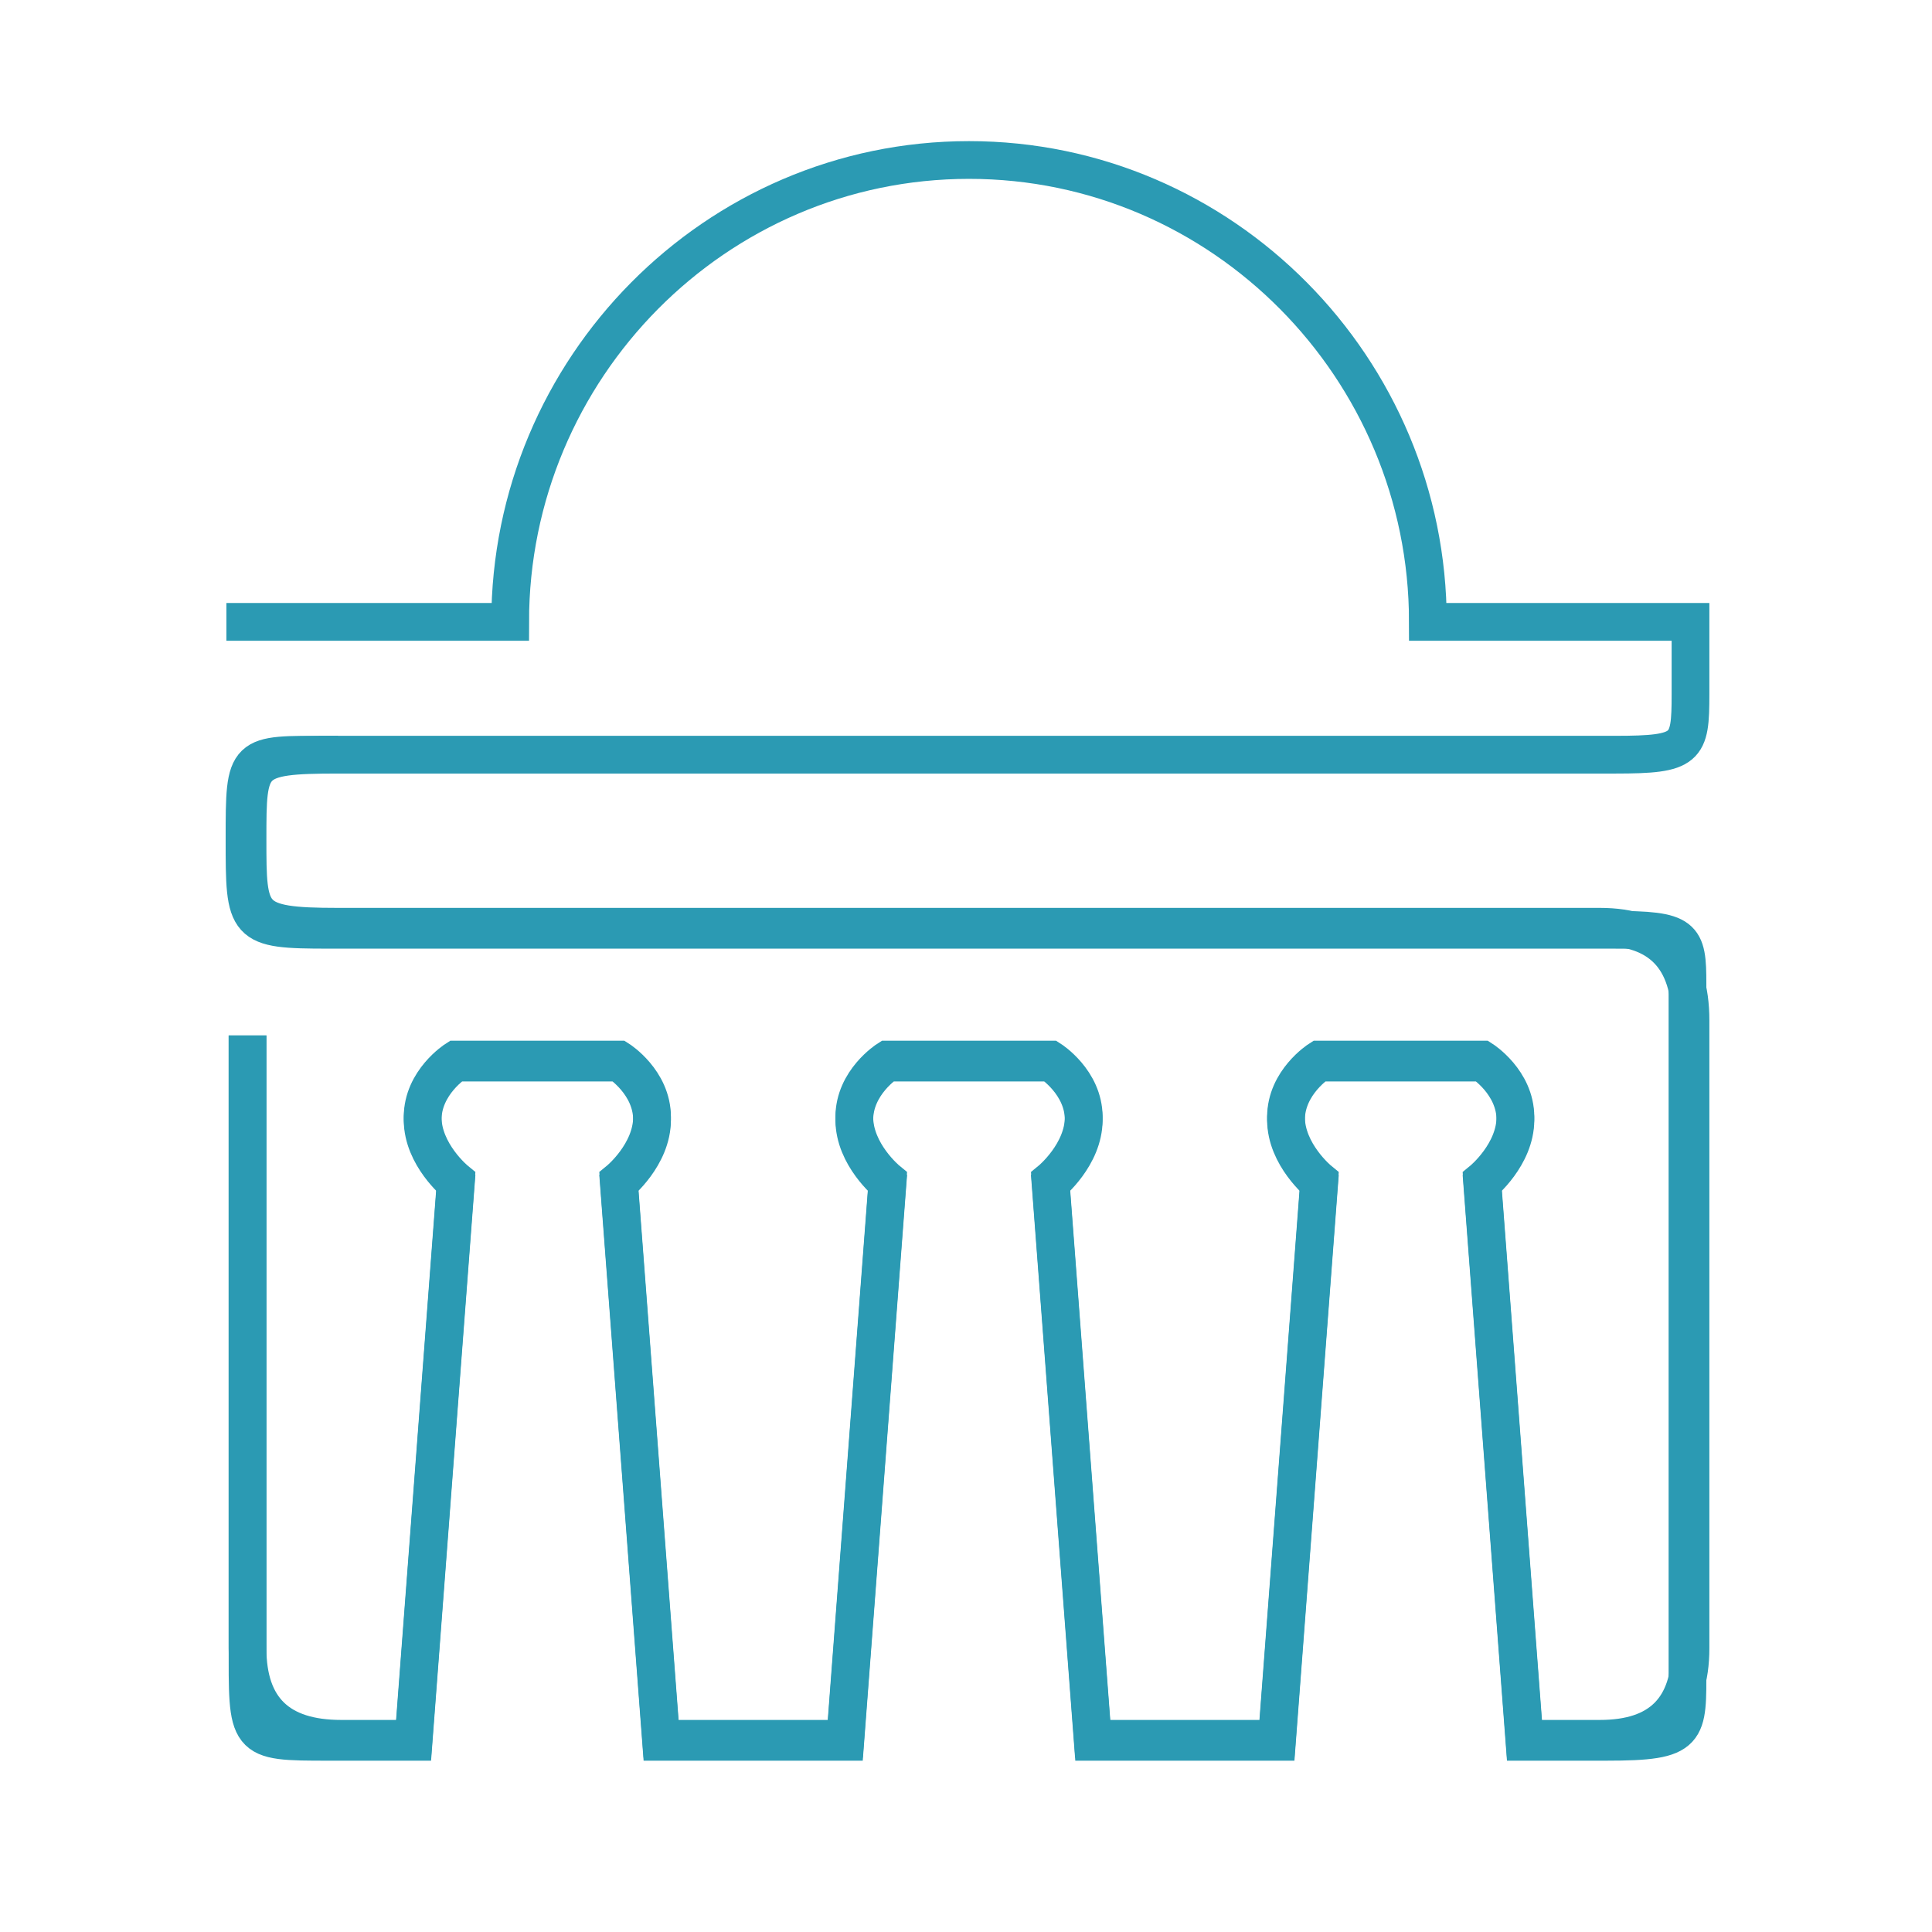
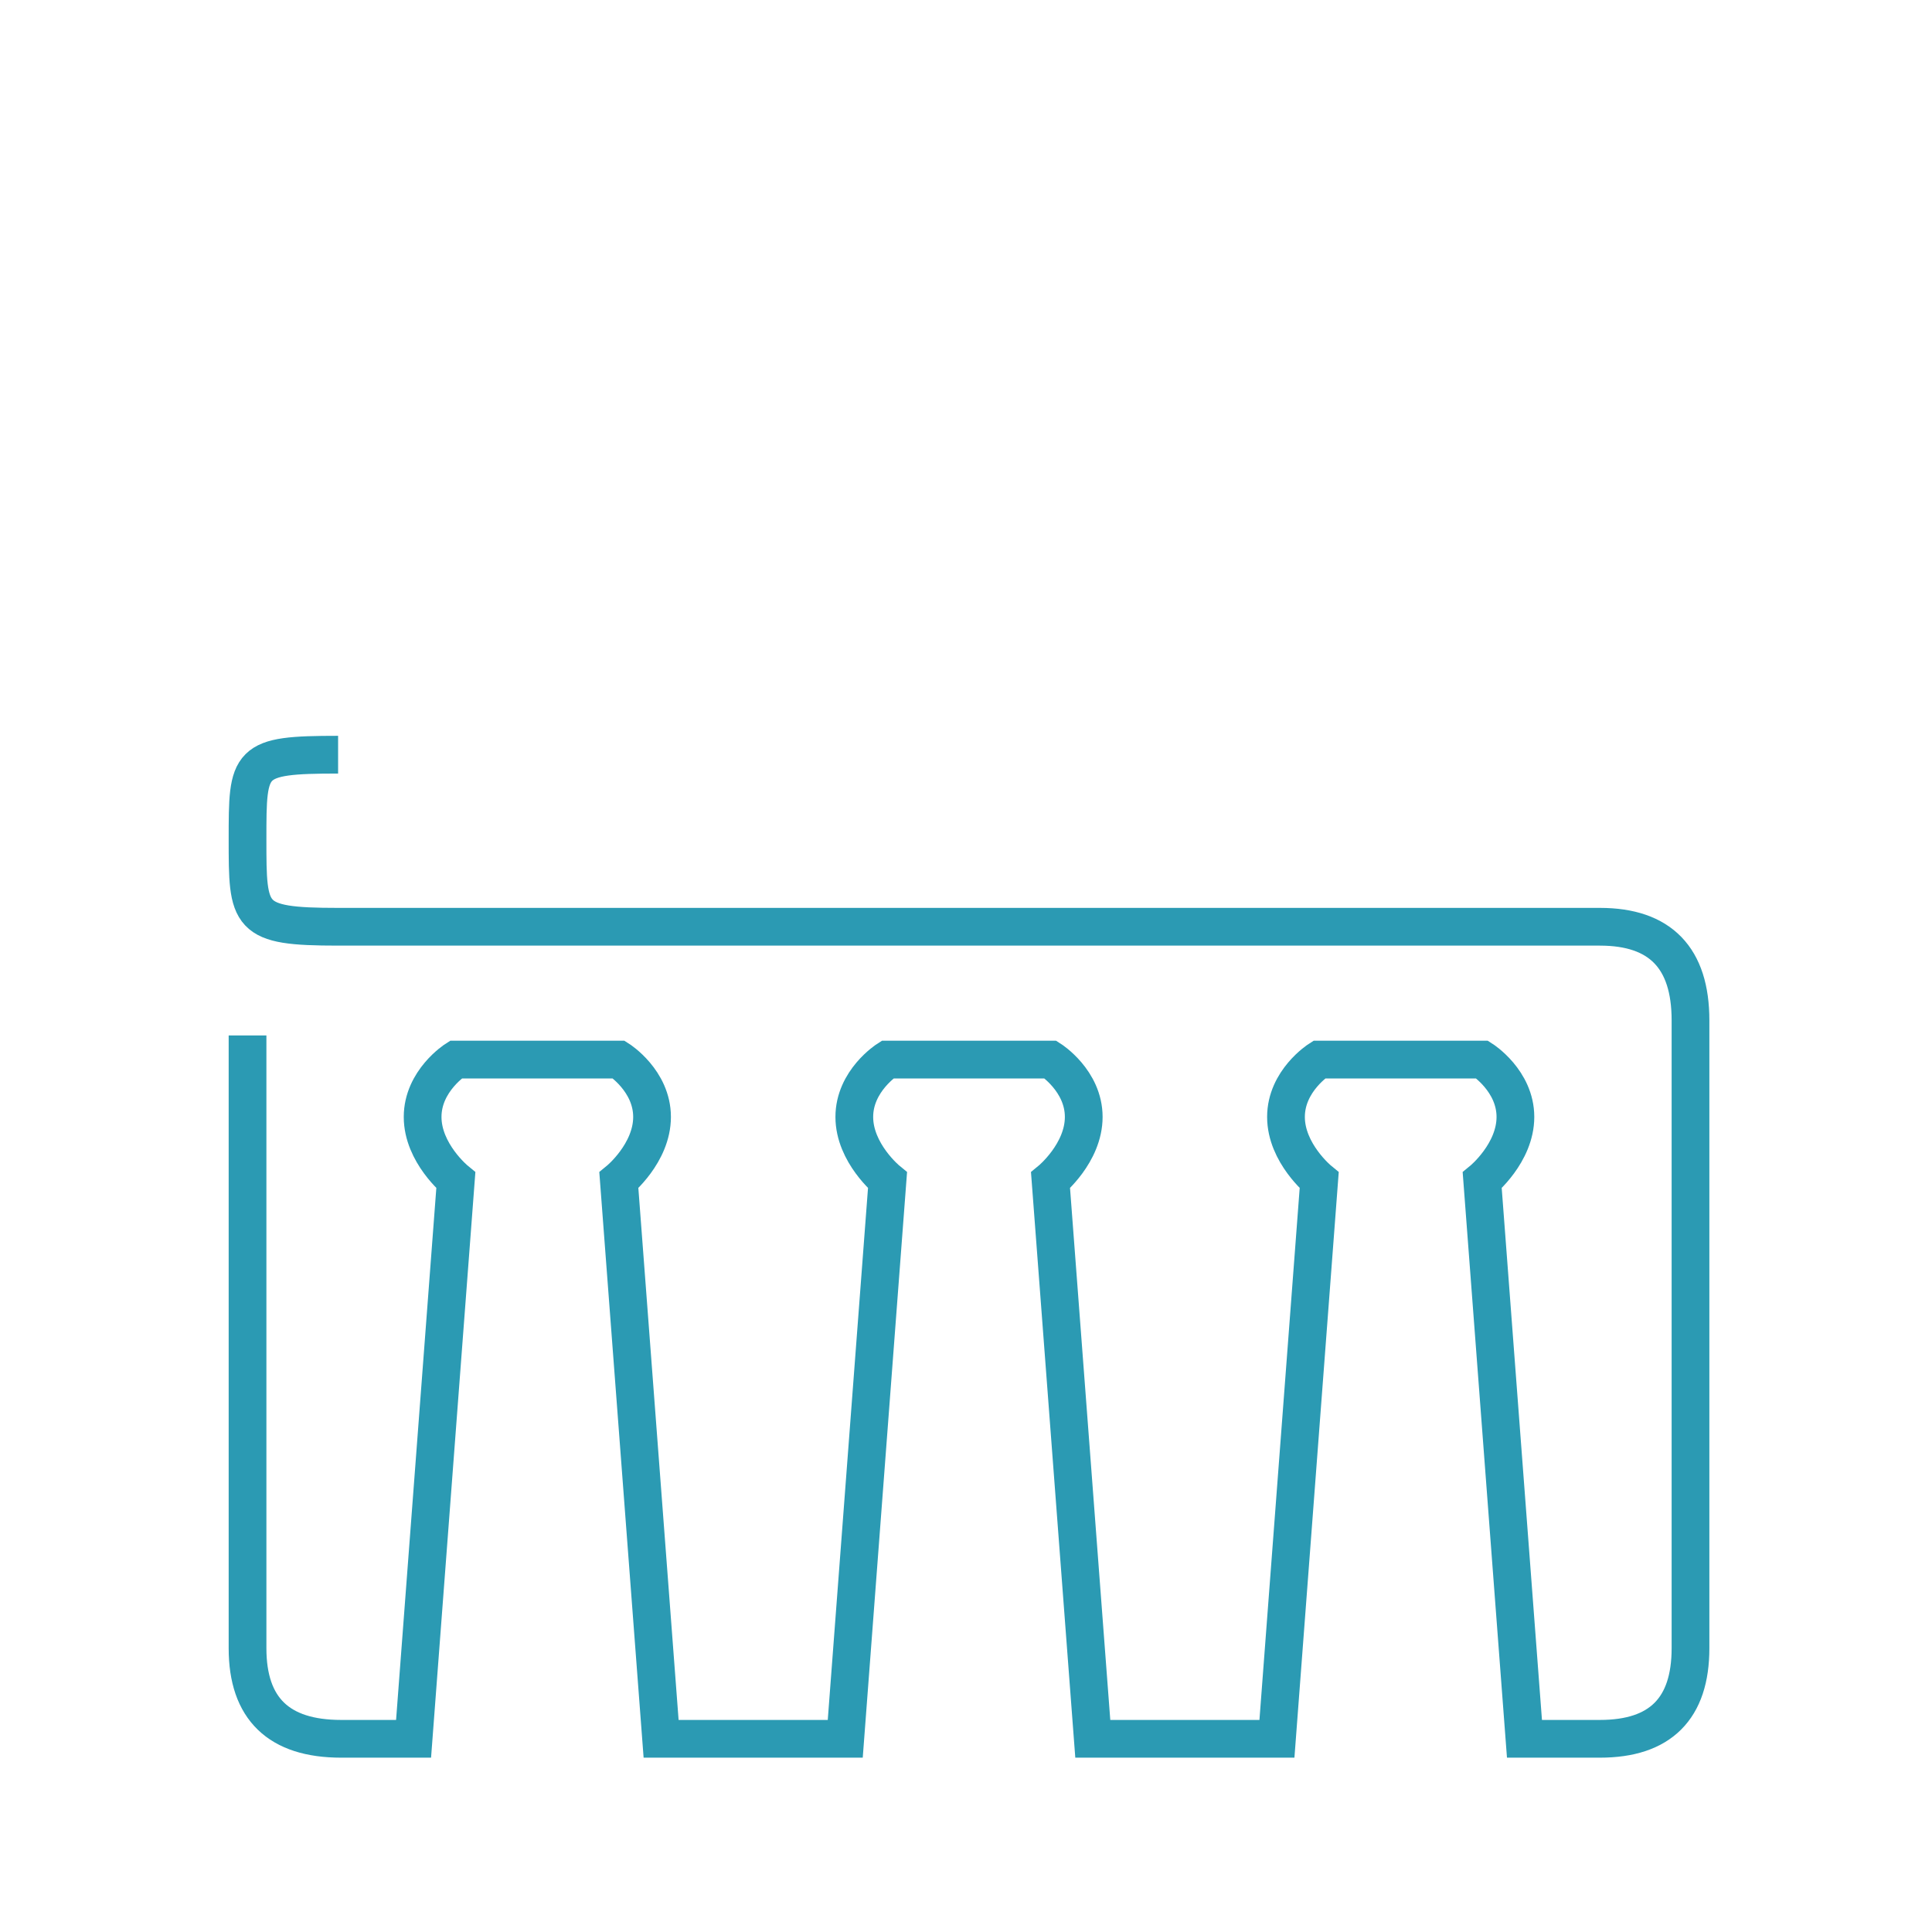
<svg xmlns="http://www.w3.org/2000/svg" id="Layer_1" data-name="Layer 1" viewBox="0 0 64 64">
  <defs>
    <style>
      .cls-1 {
        fill: none;
        stroke: #2b9ab3;
        stroke-miterlimit: 10;
        stroke-width: 1.25px;
      }
    </style>
  </defs>
  <path class="cls-1" d="m11.2,25c-3,0-3,.2-3,2.8s0,2.9,3,2.9h41.8q3,0,3,3.1v20.8q0,3-3,3h-2.5l-1.4-18.5s1.1-.9,1.1-2.1-1.1-1.9-1.1-1.9h-5.4s-1.1.7-1.1,1.9,1.1,2.1,1.1,2.1l-1.4,18.5h-6.1l-1.4-18.5s1.1-.9,1.1-2.1-1.1-1.9-1.1-1.9h-5.4s-1.1.7-1.1,1.9,1.1,2.1,1.1,2.1l-1.4,18.5h-6.1l-1.4-18.5s1.1-.9,1.1-2.1-1.1-1.9-1.1-1.9h-5.4s-1.1.7-1.1,1.9,1.1,2.1,1.1,2.1l-1.4,18.5h-2.4q-3.1,0-3.1-3v-20.3" />
-   <path class="cls-1" d="m8.2,34.3v20.1c0,3.3-.1,3.3,2.7,3.3h2.8l1.4-18.5s-1.1-.9-1.1-2.1,1.1-1.9,1.1-1.9h5.4s1.1.7,1.1,1.9-1.1,2.1-1.1,2.1l1.4,18.5h6.1l1.4-18.5s-1.1-.9-1.1-2.1,1.1-1.9,1.1-1.9h5.4s1.1.7,1.1,1.9-1.1,2.1-1.1,2.1l1.4,18.5h6.1l1.4-18.5s-1.1-.9-1.1-2.1,1.1-1.9,1.1-1.9h5.4s1.1.7,1.1,1.9-1.1,2.1-1.1,2.1l1.4,18.5h2.7c2.8,0,2.7-.3,2.7-2.5v-22.6c0-1.6-.1-1.8-2.5-1.8H10.9c-2.8,0-2.8-.1-2.8-3s0-2.8,2.8-2.8h42.6c2.4,0,2.5-.2,2.5-2v-2.4h-8.7c0-8.4-6.8-15.3-15.2-15.3s-15.2,6.9-15.2,15.3H7.5" />
</svg>